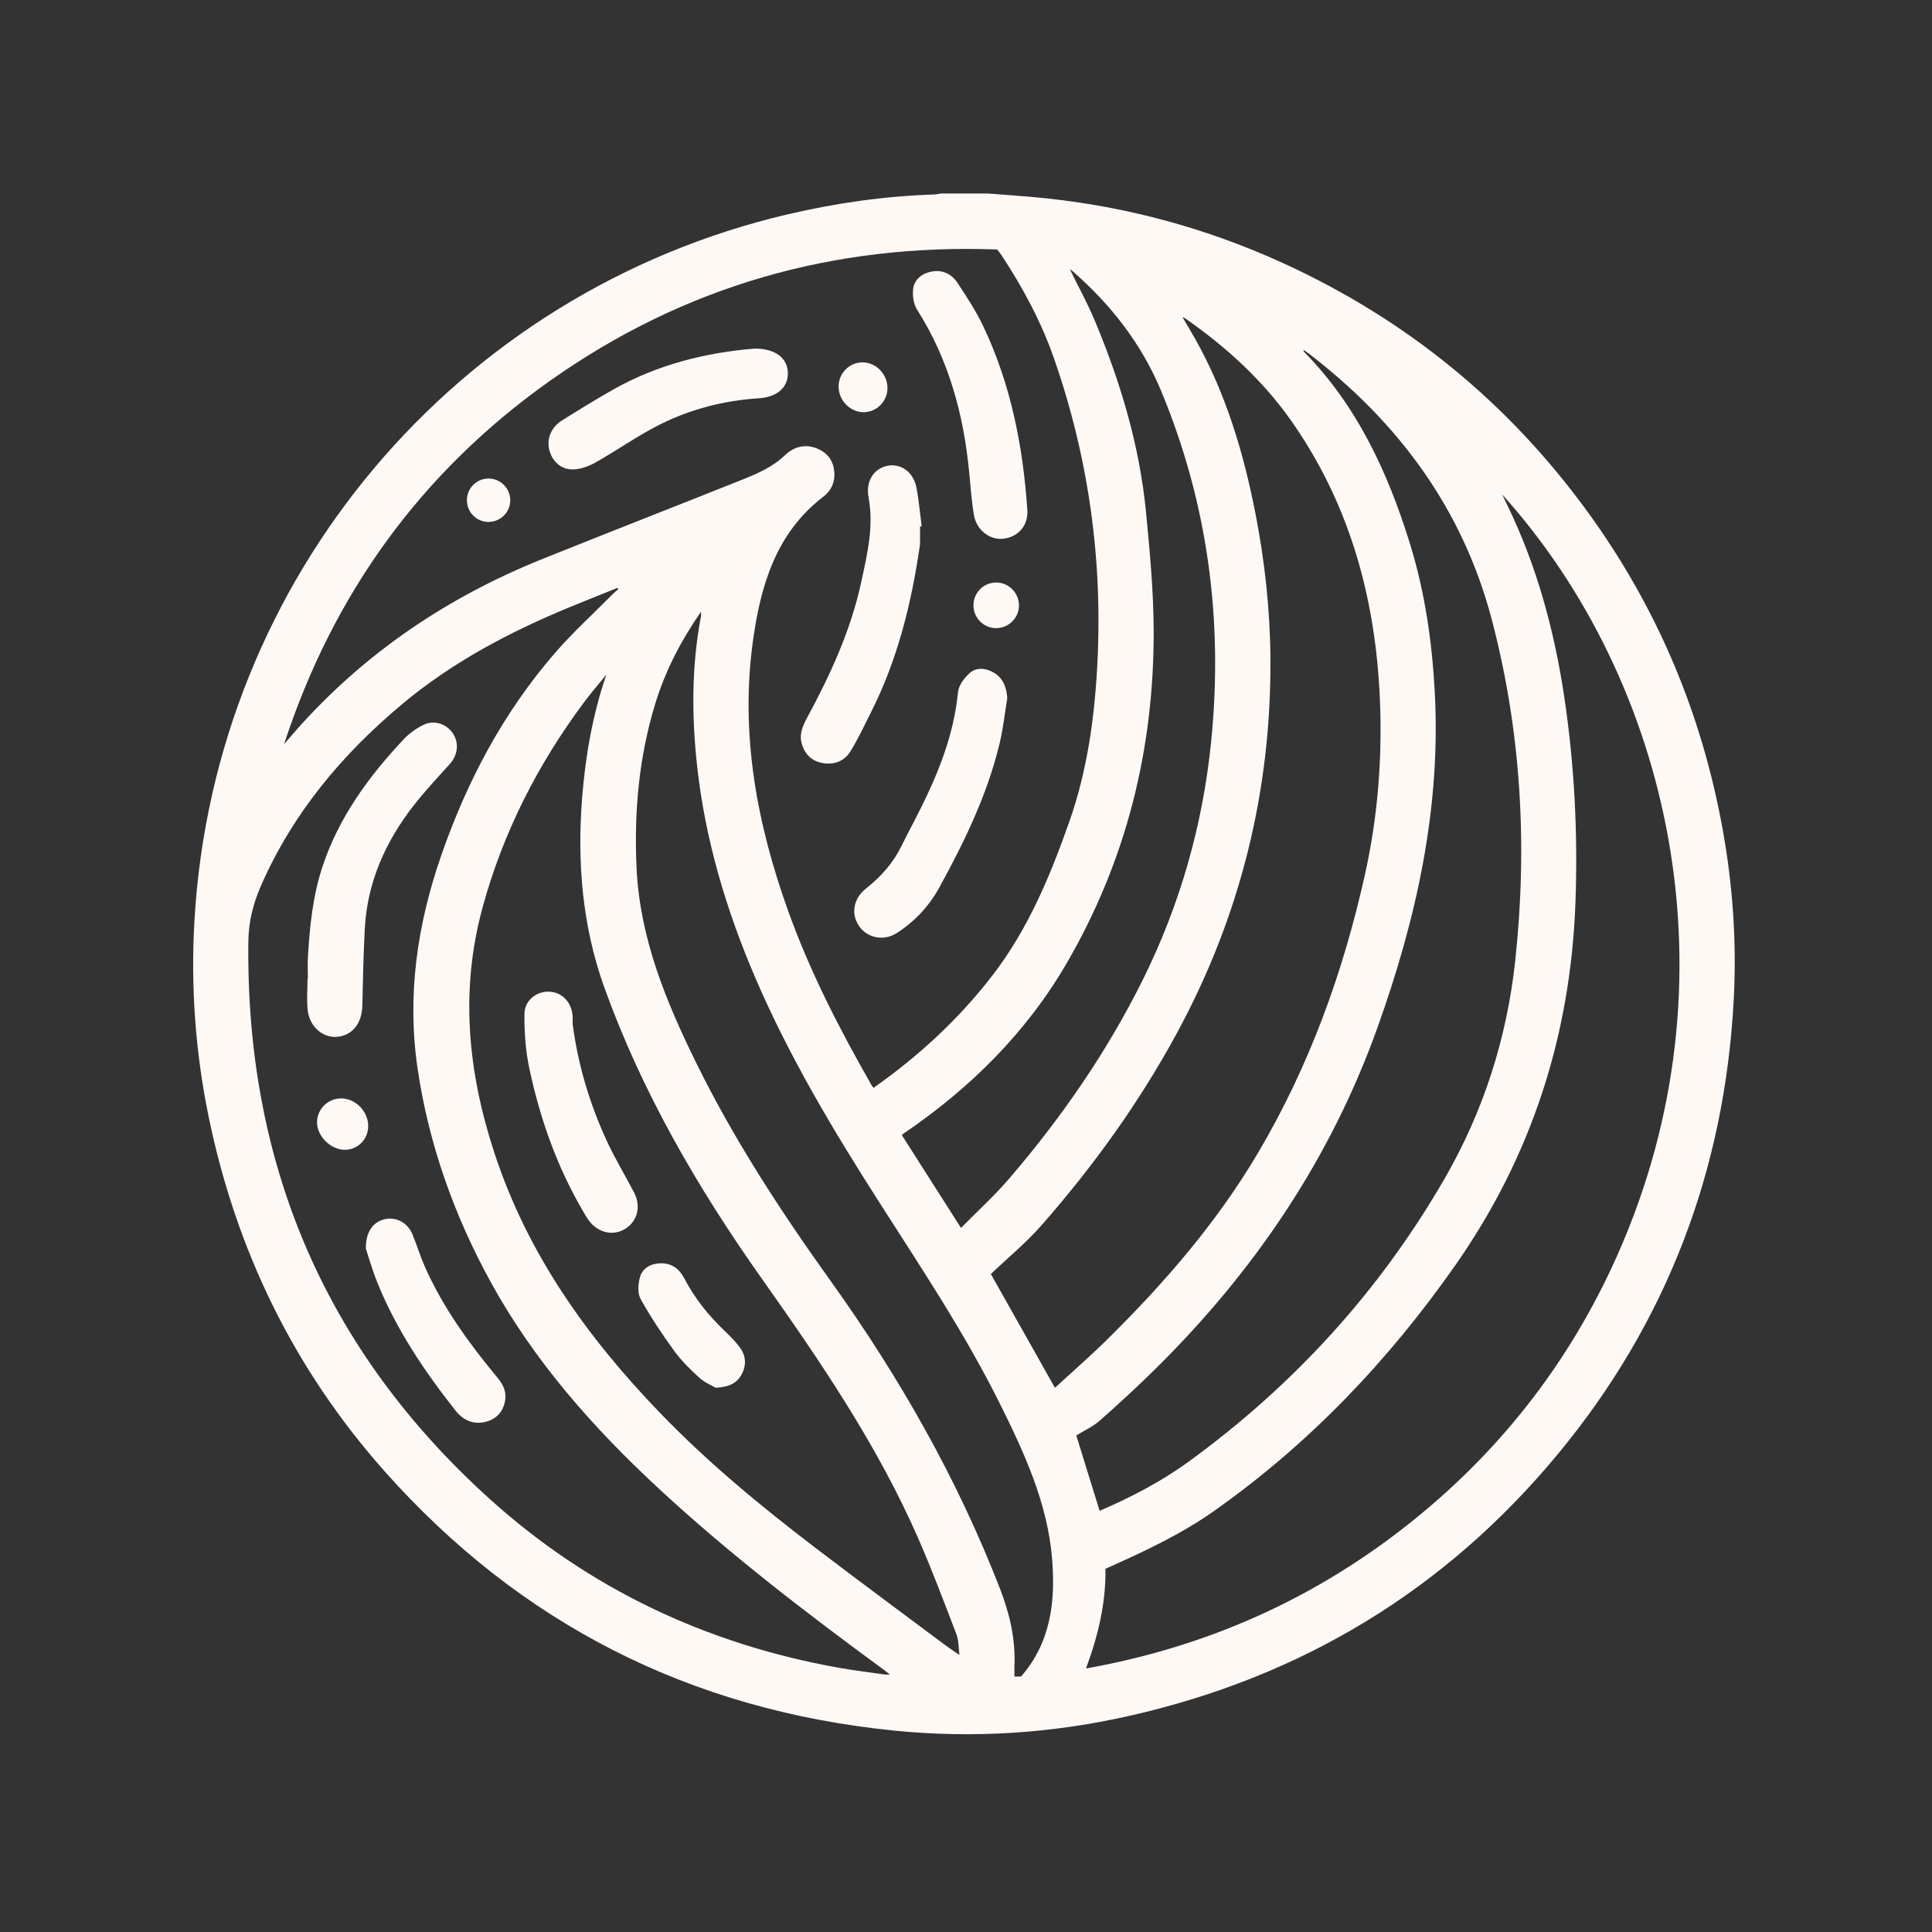
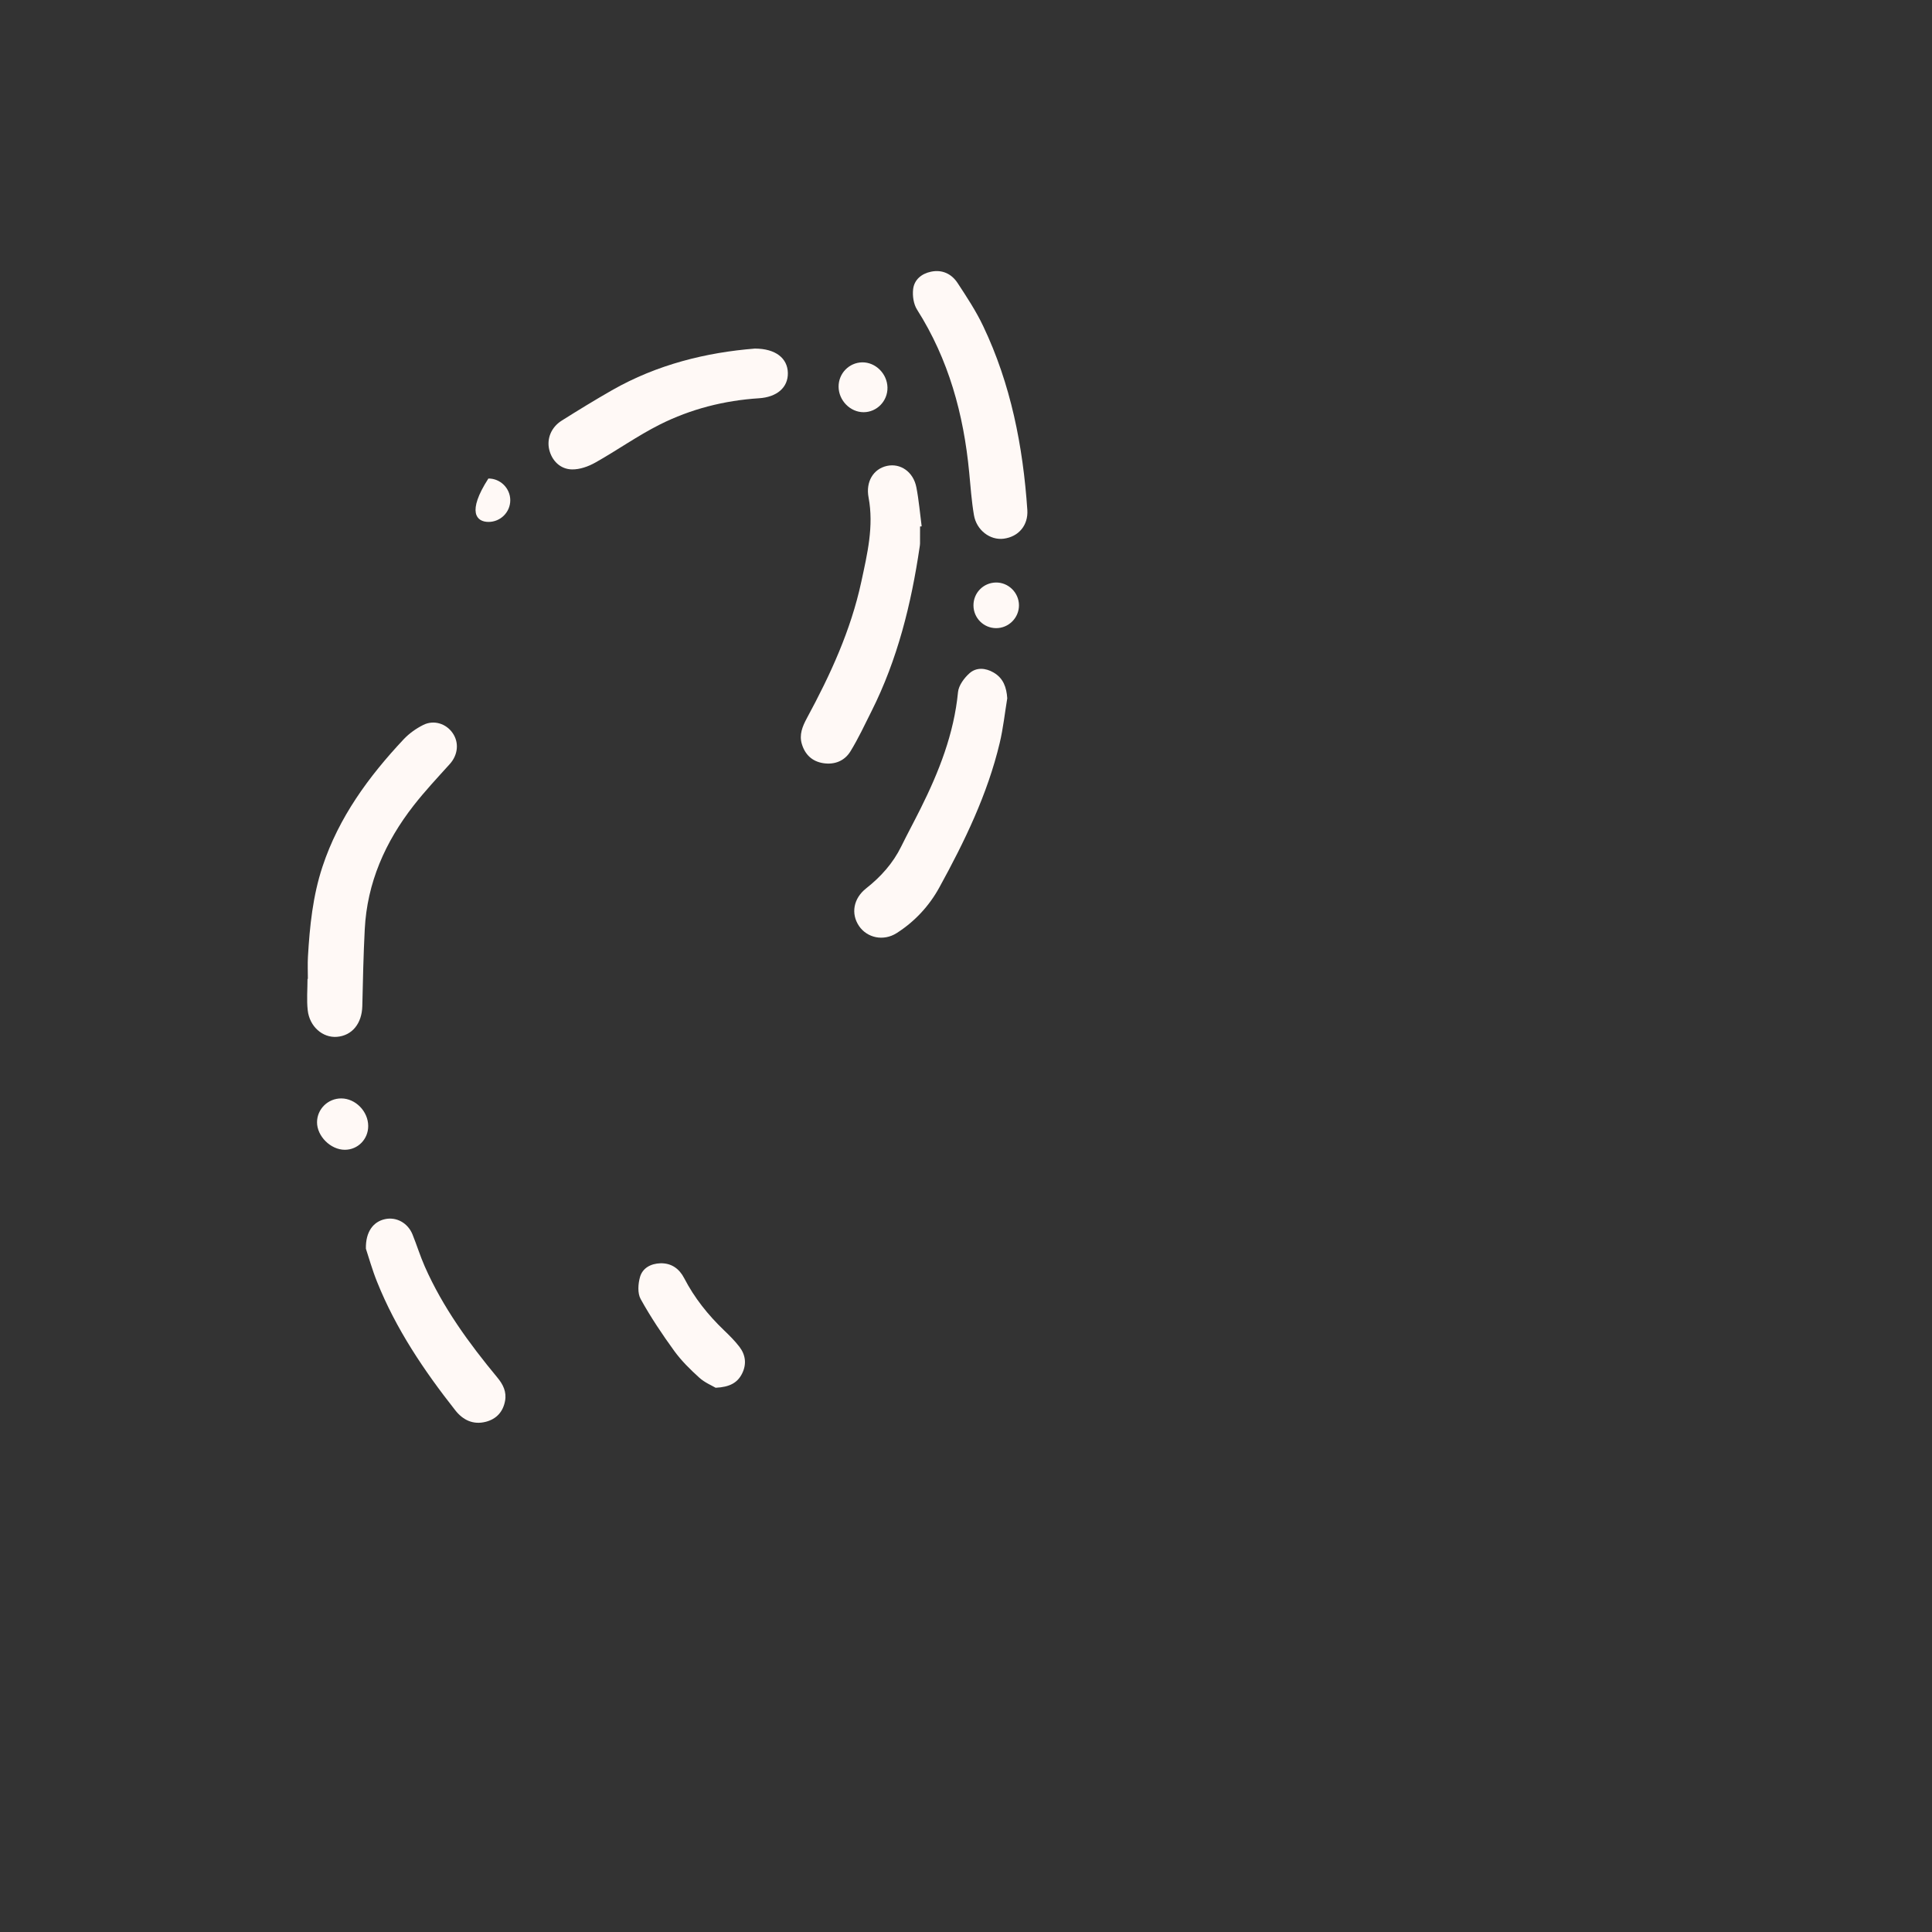
<svg xmlns="http://www.w3.org/2000/svg" width="500" zoomAndPan="magnify" viewBox="0 0 375 375" height="500" preserveAspectRatio="xMidYMid meet" version="1.0">
  <rect x="0" y="0" width="375" height="375" fill="#333333" stroke="none" />
  <defs>
    <clipPath id="id1">
      <path d="M 37.238 37.5 L 337 37.5 L 337 337 L 37.238 337 Z M 37.238 37.5 " clip-rule="nonzero" />
    </clipPath>
  </defs>
  <g clip-path="url(#id1)">
-     <path fill="#fff9f6" d="M 175.07 220.363 C 175.195 220.195 175.23 220.125 175.289 220.086 C 188.246 211.297 199.18 200.488 207.055 186.938 C 218.625 167.031 224.004 145.359 223.926 122.402 C 223.898 114.715 223.18 107.012 222.434 99.348 C 221.18 86.469 217.492 74.176 212.516 62.273 C 211.105 58.898 209.324 55.676 207.66 52.266 C 207.883 52.418 208.035 52.496 208.16 52.605 C 215.602 59.113 221.566 66.707 225.383 75.895 C 234.449 97.707 237.434 120.426 235.098 143.816 C 233.48 160.012 229.09 175.52 221.836 190.137 C 214.898 204.129 206.066 216.887 195.918 228.727 C 193.051 232.074 189.758 235.059 186.531 238.34 C 182.555 232.105 178.82 226.25 175.07 220.363 Z M 136.07 118.73 C 136.07 119.203 136.102 119.395 136.066 119.57 C 134.219 129.234 134.246 138.98 135.309 148.68 C 136.883 162.996 140.969 176.691 146.656 189.906 C 153.184 205.082 161.621 219.207 170.496 233.098 C 178.727 245.992 187.254 258.723 194.078 272.457 C 198.809 281.969 203.273 291.637 204.195 302.379 C 204.906 310.684 204.008 318.762 198.176 325.422 C 197.699 325.422 197.344 325.422 196.902 325.422 C 196.902 324.656 196.879 323.945 196.906 323.234 C 197.117 318.07 195.957 313.168 194.109 308.395 C 185.824 287.023 174.57 267.27 161.258 248.68 C 151.562 235.145 142.492 221.254 135.129 206.293 C 129.23 194.297 124.188 182.074 123.555 168.445 C 123.055 157.574 124.012 146.906 127.219 136.477 C 129.16 130.18 132.137 124.395 136.07 118.73 Z M 117.695 130.941 C 115.055 138.652 113.66 146.543 113.012 154.574 C 111.988 167.234 112.996 179.727 117.316 191.715 C 124.629 212.012 135.375 230.52 147.797 248.086 C 159.168 264.156 170.258 280.406 178.199 298.531 C 180.891 304.676 183.246 310.973 185.656 317.238 C 186.086 318.352 186.02 319.66 186.23 321.227 C 185.082 320.441 184.289 319.938 183.543 319.379 C 175.168 313.117 166.754 306.902 158.438 300.562 C 147.742 292.406 137.379 283.875 128.027 274.156 C 113.891 259.469 102.32 243.293 95.902 223.594 C 90.758 207.816 89.293 192.117 93.688 176.059 C 97.652 161.574 104.359 148.406 113.312 136.375 C 114.703 134.508 116.23 132.746 117.695 130.941 Z M 208.906 278.621 C 210.434 277.676 212.137 276.91 213.473 275.73 C 217.223 272.422 220.91 269.027 224.465 265.508 C 243.582 246.586 258.293 224.848 267.398 199.367 C 274.91 178.355 279.676 156.965 278.496 134.512 C 277.977 124.57 276.562 114.789 273.586 105.254 C 269.293 91.5 263.348 78.676 253.066 68.242 C 253.02 68.191 253.031 68.086 252.992 67.902 C 253.398 68.188 253.715 68.391 254.016 68.617 C 271.461 81.973 283.906 98.805 289.547 120.23 C 295.273 142.004 296.512 164.133 294.105 186.469 C 292.484 201.492 287.957 215.664 280.418 228.73 C 267.816 250.578 251.137 268.844 230.738 283.691 C 225.336 287.625 219.426 290.672 213.438 293.25 C 211.898 288.281 210.367 283.34 208.906 278.621 Z M 192.324 247.289 C 195.633 244.129 199.207 241.195 202.215 237.762 C 212.234 226.332 221.086 214.051 228.359 200.668 C 240.691 177.969 246.746 153.699 246.59 127.906 C 246.527 118.383 245.496 108.922 243.66 99.57 C 241.344 87.766 237.922 76.32 231.969 65.758 C 231.211 64.406 230.402 63.074 229.52 61.566 C 229.836 61.699 229.949 61.723 230.031 61.785 C 237.938 67.301 245.023 73.727 250.578 81.605 C 262.055 97.902 267.055 116.348 267.852 136.051 C 268.309 147.406 267.402 158.672 264.93 169.785 C 260.699 188.789 254.133 206.91 244.215 223.715 C 236.301 237.129 226.199 248.824 215.168 259.738 C 211.781 263.09 208.18 266.223 204.766 269.375 C 200.516 261.832 196.387 254.504 192.324 247.289 Z M 119.863 114.105 C 119.918 114.188 119.969 114.27 120.023 114.352 C 119.688 114.645 119.328 114.922 119.016 115.242 C 115.254 119.039 111.277 122.652 107.781 126.676 C 97.715 138.266 90.656 151.586 85.641 166.047 C 80.98 179.473 78.973 193.207 81.043 207.328 C 83.188 221.965 88.09 235.77 95.168 248.703 C 103.582 264.07 115.086 277.094 127.867 288.93 C 141.656 301.707 156.582 313.129 171.734 324.242 C 172.016 324.449 172.281 324.672 172.723 325.023 C 172.219 325.023 171.957 325.055 171.703 325.016 C 168.688 324.582 165.66 324.223 162.668 323.684 C 137.102 319.09 114.375 308.383 95.113 291.004 C 63.07 262.098 47.664 225.805 48.207 182.703 C 48.254 178.867 49.16 175.309 50.695 171.824 C 56.879 157.773 66.426 146.383 78.121 136.617 C 87.785 128.547 98.75 122.754 110.305 117.961 C 113.48 116.645 116.676 115.391 119.863 114.105 Z M 214.566 304.5 C 214.953 304.332 215.258 304.195 215.562 304.059 C 222.5 300.941 229.375 297.707 235.613 293.305 C 254.148 280.23 269.527 264.082 282.512 245.531 C 297.316 224.371 304.859 200.863 305.793 175.172 C 306.277 161.809 305.605 148.488 303.617 135.238 C 301.672 122.273 298.27 109.75 292.512 97.93 C 292.195 97.281 291.887 96.629 291.578 95.977 C 324.168 132.184 337.762 190.062 313.922 243.652 C 304.535 264.75 290.645 282.402 272.418 296.59 C 254.207 310.762 233.691 319.773 210.789 323.852 C 213.148 317.473 214.668 311.188 214.566 304.5 Z M 169.551 211.152 C 169.395 210.949 169.289 210.84 169.215 210.715 C 163 199.836 157.266 188.738 153.016 176.914 C 146.91 159.922 143.652 142.516 146.137 124.469 C 147.617 113.719 150.578 103.461 159.852 96.371 C 161.348 95.227 162.105 93.547 161.941 91.598 C 161.77 89.508 160.703 87.988 158.785 87.133 C 156.406 86.078 154.145 86.66 152.402 88.324 C 149.984 90.645 147.047 91.914 144.055 93.109 C 131.145 98.262 118.191 103.312 105.293 108.496 C 86.809 115.93 70.695 126.793 57.453 141.766 C 56.672 142.648 55.914 143.547 55.141 144.438 C 64.664 115.27 81.746 91.598 106.789 73.887 C 132.762 55.52 161.801 47.25 193.559 48.426 C 193.887 48.863 194.18 49.207 194.426 49.582 C 198.551 55.855 202.094 62.438 204.57 69.539 C 211.293 88.797 214.059 108.641 212.988 128.992 C 212.441 139.371 211.035 149.605 207.547 159.5 C 203.824 170.074 199.57 180.316 192.652 189.305 C 186.109 197.801 178.363 204.949 169.551 211.152 Z M 191.711 37.555 C 188.699 37.555 185.684 37.555 182.672 37.555 C 182.23 37.621 181.789 37.734 181.344 37.75 C 171.762 38.062 162.324 39.398 152.996 41.578 C 88.676 56.598 41.578 112.121 37.742 178.668 C 37.004 191.465 37.914 204.145 40.488 216.703 C 45.82 242.668 57.059 265.781 74.668 285.59 C 100.98 315.203 134.02 331.922 173.465 335.898 C 188.832 337.449 204.078 336.457 219.125 333.066 C 252.566 325.531 280.445 308.695 302.32 282.309 C 323.496 256.762 334.738 227.207 336.512 194.113 C 337.109 183.012 336.352 171.949 334.367 160.977 C 330.285 138.383 321.578 117.758 308.051 99.207 C 292.605 78.016 272.914 61.984 249.059 51.078 C 233.465 43.949 217.109 39.668 200.02 38.203 C 197.25 37.965 194.48 37.77 191.711 37.555 " fill-opacity="1" fill-rule="nonzero" />
-   </g>
+     </g>
  <path fill="#fff9f6" d="M 178.895 102.164 C 178.562 99.637 178.355 97.086 177.867 94.59 C 177.281 91.574 174.773 89.859 172.152 90.434 C 169.496 91.02 168.016 93.527 168.586 96.543 C 169.641 102.137 168.344 107.5 167.18 112.914 C 165.148 122.348 161.172 130.98 156.617 139.391 C 155.758 140.988 155.082 142.602 155.645 144.438 C 156.27 146.484 157.645 147.789 159.781 148.129 C 161.992 148.477 163.922 147.699 165.066 145.844 C 166.59 143.359 167.836 140.695 169.145 138.078 C 174.211 128 176.879 117.215 178.508 106.133 C 178.543 105.906 178.578 105.684 178.578 105.457 C 178.586 104.371 178.582 103.281 178.582 102.191 C 178.688 102.184 178.789 102.172 178.895 102.164 " fill-opacity="1" fill-rule="nonzero" />
  <path fill="#fff9f6" d="M 195.508 135.535 C 195.363 133.414 194.754 131.633 192.844 130.531 C 191.277 129.621 189.508 129.496 188.184 130.672 C 187.148 131.594 186.078 133.039 185.949 134.34 C 185.164 142.43 182.254 149.789 178.68 156.953 C 177.457 159.41 176.148 161.82 174.938 164.281 C 173.328 167.559 170.969 170.188 168.121 172.43 C 165.648 174.375 165.117 177.344 166.734 179.734 C 168.297 182.039 171.477 182.758 174.062 181.102 C 177.535 178.879 180.344 175.867 182.312 172.277 C 187.219 163.34 191.672 154.18 194.047 144.188 C 194.723 141.348 195.031 138.422 195.508 135.535 " fill-opacity="1" fill-rule="nonzero" />
  <path fill="#fff9f6" d="M 199.406 99.008 C 198.566 86.605 196.203 74.559 190.824 63.273 C 189.441 60.367 187.648 57.645 185.875 54.941 C 184.699 53.148 182.883 52.277 180.695 52.738 C 178.848 53.125 177.438 54.301 177.234 56.168 C 177.094 57.449 177.324 59.035 178 60.098 C 184.133 69.758 187.043 80.41 188.117 91.672 C 188.383 94.441 188.574 97.223 189.039 99.965 C 189.535 102.93 192.195 104.906 194.828 104.559 C 197.734 104.172 199.586 101.945 199.406 99.008 " fill-opacity="1" fill-rule="nonzero" />
  <path fill="#fff9f6" d="M 146.512 67.66 C 137.145 68.406 127.57 70.727 118.785 75.746 C 115.488 77.629 112.25 79.613 109.035 81.637 C 106.977 82.934 106.102 85.152 106.602 87.266 C 107.105 89.383 108.727 91.082 111.039 91.113 C 112.547 91.137 114.207 90.543 115.551 89.785 C 119.777 87.414 123.75 84.574 128.066 82.406 C 134.09 79.383 140.59 77.73 147.34 77.301 C 150.766 77.078 152.98 75.242 152.922 72.387 C 152.867 69.551 150.562 67.66 146.512 67.66 " fill-opacity="1" fill-rule="nonzero" />
  <path fill="#fff9f6" d="M 162.77 75.066 C 162.789 77.73 165.02 80.004 167.613 80.008 C 170.203 80.012 172.309 77.836 172.258 75.215 C 172.203 72.535 169.953 70.297 167.355 70.332 C 164.797 70.375 162.75 72.488 162.77 75.066 " fill-opacity="1" fill-rule="nonzero" />
  <path fill="#fff9f6" d="M 188.949 117.52 C 188.961 119.945 190.906 121.902 193.324 121.922 C 195.773 121.941 197.797 119.922 197.781 117.469 C 197.766 115.02 195.707 113.012 193.277 113.066 C 190.844 113.125 188.934 115.09 188.949 117.52 " fill-opacity="1" fill-rule="nonzero" />
-   <path fill="#fff9f6" d="M 94.812 101.305 C 97.145 101.309 99.051 99.414 99.043 97.086 C 99.035 94.766 97.113 92.863 94.793 92.883 C 92.5 92.906 90.656 94.75 90.629 97.051 C 90.602 99.398 92.469 101.297 94.812 101.305 " fill-opacity="1" fill-rule="nonzero" />
+   <path fill="#fff9f6" d="M 94.812 101.305 C 97.145 101.309 99.051 99.414 99.043 97.086 C 99.035 94.766 97.113 92.863 94.793 92.883 C 90.602 99.398 92.469 101.297 94.812 101.305 " fill-opacity="1" fill-rule="nonzero" />
  <path fill="#fff9f6" d="M 59.688 190 C 59.688 192.031 59.504 194.078 59.727 196.082 C 60.078 199.27 62.641 201.469 65.395 201.25 C 68.355 201.012 70.246 198.652 70.324 195.277 C 70.438 190.316 70.543 185.352 70.797 180.395 C 71.254 171.332 74.773 163.418 80.285 156.352 C 82.473 153.547 84.918 150.941 87.305 148.297 C 88.879 146.551 89.156 144.156 87.859 142.285 C 86.609 140.465 84.223 139.676 82.16 140.707 C 80.773 141.398 79.426 142.355 78.363 143.48 C 71.566 150.723 65.77 158.625 62.602 168.191 C 60.715 173.883 60.113 179.781 59.77 185.719 C 59.688 187.141 59.758 188.574 59.758 190 C 59.734 190 59.707 190 59.688 190 " fill-opacity="1" fill-rule="nonzero" />
  <path fill="#fff9f6" d="M 71.02 242.367 C 71.555 243.973 72.234 246.434 73.184 248.793 C 76.852 257.953 82.312 266.051 88.383 273.754 C 89.855 275.625 91.832 276.59 94.262 275.977 C 96.34 275.453 97.633 274.051 98.031 271.922 C 98.363 270.152 97.645 268.715 96.539 267.383 C 91.027 260.73 85.961 253.777 82.449 245.828 C 81.555 243.801 80.902 241.672 80.074 239.621 C 79.16 237.359 76.941 236.156 74.734 236.633 C 72.457 237.125 70.953 239.078 71.02 242.367 " fill-opacity="1" fill-rule="nonzero" />
  <path fill="#fff9f6" d="M 66.25 213.203 C 63.66 213.191 61.547 215.266 61.535 217.824 C 61.527 220.539 64.184 223.176 66.934 223.172 C 69.465 223.172 71.488 221.109 71.469 218.535 C 71.453 215.715 69.012 213.219 66.25 213.203 " fill-opacity="1" fill-rule="nonzero" />
-   <path fill="#fff9f6" d="M 111.156 198.785 C 111.156 198.41 111.156 198.035 111.156 197.656 C 111.16 194.852 109.355 192.707 106.812 192.496 C 104.312 192.285 101.844 194.039 101.801 196.77 C 101.75 200.301 102.012 203.914 102.742 207.367 C 104.789 217 108.023 226.238 113 234.801 C 113.43 235.551 113.844 236.316 114.371 237 C 116.176 239.344 119.098 239.949 121.379 238.5 C 123.75 237 124.465 234.133 123.07 231.453 C 121.297 228.059 119.297 224.77 117.703 221.293 C 114.422 214.125 112.176 206.625 111.156 198.785 " fill-opacity="1" fill-rule="nonzero" />
  <path fill="#fff9f6" d="M 138.906 269.363 C 141.648 269.234 143.156 268.383 144.043 266.602 C 144.949 264.77 144.723 262.977 143.508 261.398 C 142.617 260.242 141.562 259.195 140.508 258.184 C 137.414 255.215 134.777 251.914 132.801 248.094 C 131.848 246.254 130.324 245.145 128.184 245.203 C 126.352 245.258 124.727 246.102 124.227 247.863 C 123.848 249.195 123.723 251.016 124.348 252.141 C 126.289 255.641 128.527 258.992 130.883 262.234 C 132.266 264.137 133.988 265.828 135.742 267.414 C 136.797 268.371 138.207 268.945 138.906 269.363 " fill-opacity="1" fill-rule="nonzero" />
</svg>